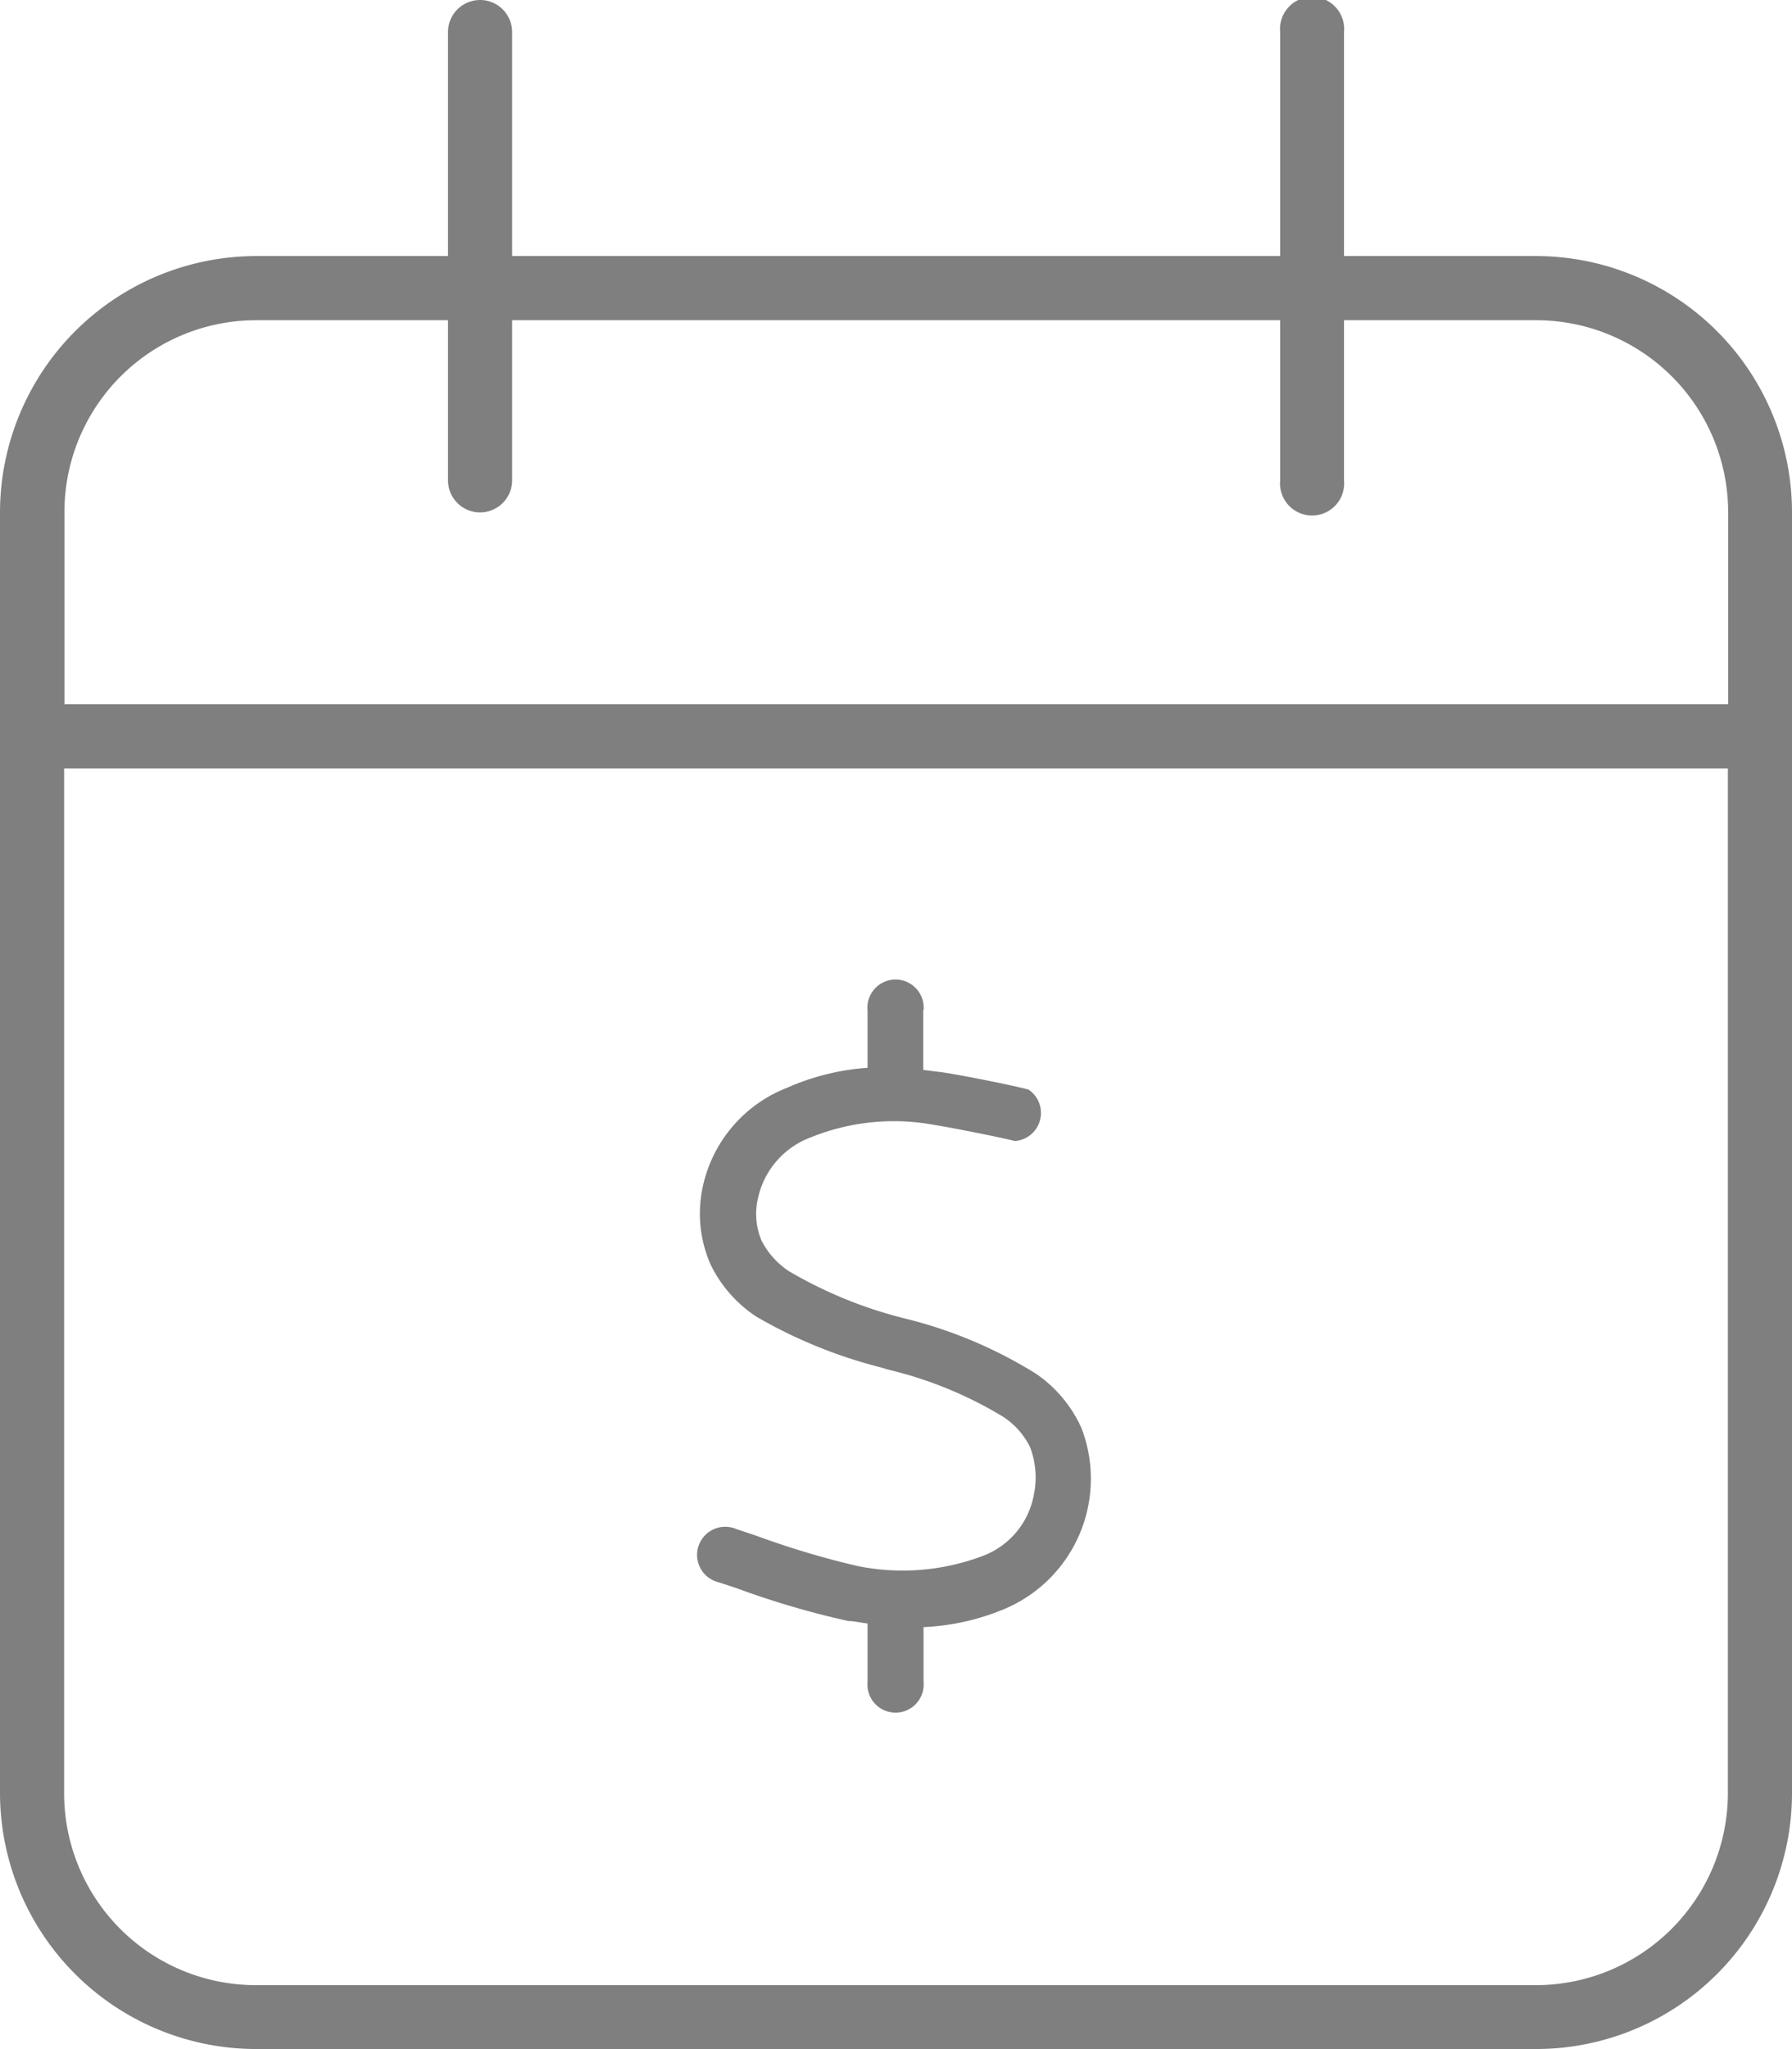
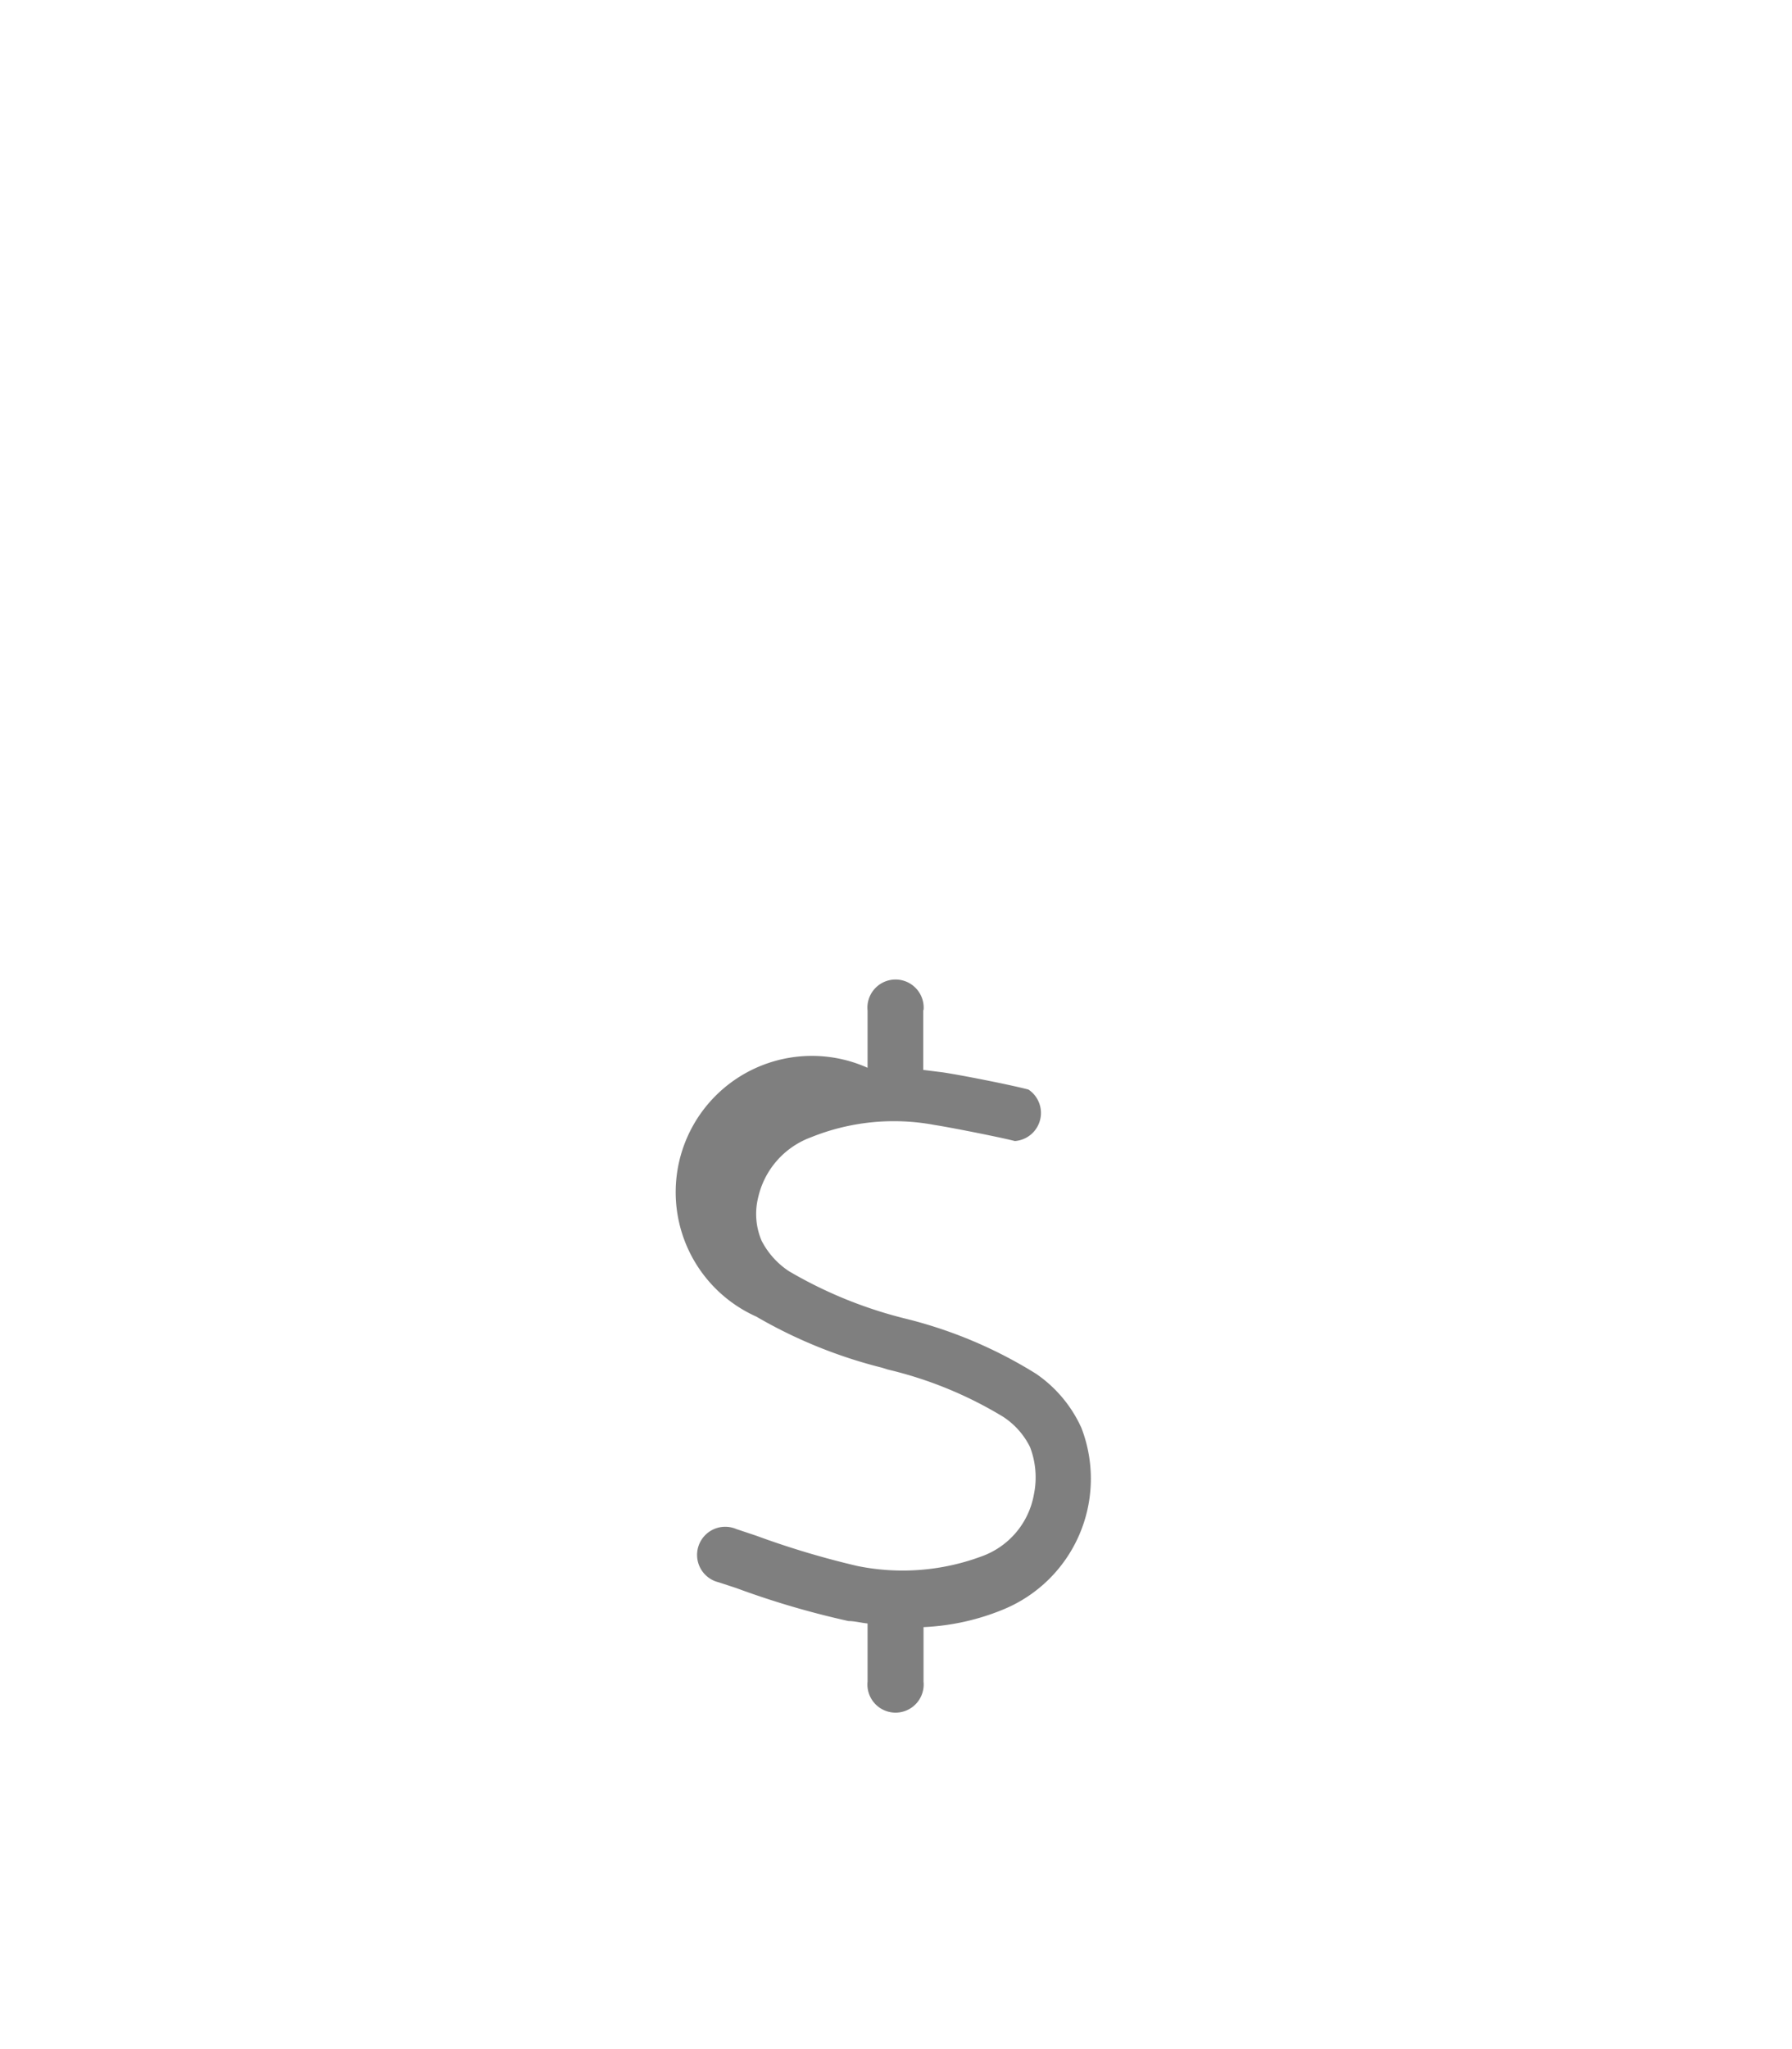
<svg xmlns="http://www.w3.org/2000/svg" viewBox="0 0 59.24 67.7">
  <title>Recurso 6</title>
  <g id="Capa_2" data-name="Capa 2">
    <g id="Capa_1-2" data-name="Capa 1">
-       <path d="M16.93,1.06a1.06,1.06,0,1,0-2.12,0v7.4H8.46A8.48,8.48,0,0,0,0,16.93V59.24A8.47,8.47,0,0,0,8.46,67.7H50.78a8.46,8.46,0,0,0,8.46-8.46V16.93a8.47,8.47,0,0,0-8.46-8.47H44.43V1.06a1.06,1.06,0,1,0-2.11,0v7.4H16.93V1.06ZM2.12,25.39h55V59.24a6.35,6.35,0,0,1-6.35,6.35H8.46a6.34,6.34,0,0,1-6.34-6.35V25.39ZM14.81,10.58v5.29a1.06,1.06,0,0,0,2.12,0V10.58H42.32v5.29a1.06,1.06,0,1,0,2.11,0V10.58h6.35a6.35,6.35,0,0,1,6.35,6.35v6.34h-55V16.93a6.34,6.34,0,0,1,6.34-6.35Z" fill="#7f7f7f" fill-rule="evenodd" />
-       <path d="M30.53,33.39a.93.93,0,1,0-1.85,0v1.89a7.94,7.94,0,0,0-2.66.66,4.53,4.53,0,0,0-2.8,3.33,4.17,4.17,0,0,0,.28,2.53A4.32,4.32,0,0,0,25,43.5a16,16,0,0,0,4.16,1.69l.19.06a13.18,13.18,0,0,1,3.81,1.56,2.53,2.53,0,0,1,.89,1,2.79,2.79,0,0,1,.13,1.56,2.67,2.67,0,0,1-1.75,2.06,7.49,7.49,0,0,1-4.09.31,28.35,28.35,0,0,1-3.34-1h0l-.66-.22a.93.93,0,1,0-.58,1.76l.58.19h0a28.31,28.31,0,0,0,3.71,1.09h0c.2,0,.42.06.63.08v1.92a.93.93,0,1,0,1.85,0V53.76a7.8,7.8,0,0,0,2.63-.58,4.67,4.67,0,0,0,2.59-6,4.32,4.32,0,0,0-1.5-1.79,14.87,14.87,0,0,0-4.35-1.83h0A14.45,14.45,0,0,1,26.08,42a2.67,2.67,0,0,1-.9-1,2.25,2.25,0,0,1-.12-1.42,2.77,2.77,0,0,1,1.74-2,7.32,7.32,0,0,1,4.1-.41c.52.08,2.14.4,2.65.53A.93.93,0,0,0,34,36c-.6-.16-2.29-.49-2.84-.57l-.64-.08v-2Z" fill="#7f7f7f" />
+       <path d="M30.53,33.39a.93.93,0,1,0-1.85,0v1.89A4.32,4.32,0,0,0,25,43.5a16,16,0,0,0,4.16,1.69l.19.06a13.18,13.18,0,0,1,3.81,1.56,2.53,2.53,0,0,1,.89,1,2.79,2.79,0,0,1,.13,1.56,2.67,2.67,0,0,1-1.75,2.06,7.49,7.49,0,0,1-4.09.31,28.35,28.35,0,0,1-3.34-1h0l-.66-.22a.93.93,0,1,0-.58,1.76l.58.19h0a28.31,28.31,0,0,0,3.71,1.09h0c.2,0,.42.06.63.08v1.92a.93.93,0,1,0,1.85,0V53.76a7.8,7.8,0,0,0,2.63-.58,4.67,4.67,0,0,0,2.59-6,4.32,4.32,0,0,0-1.5-1.79,14.87,14.87,0,0,0-4.35-1.83h0A14.45,14.45,0,0,1,26.08,42a2.67,2.67,0,0,1-.9-1,2.25,2.25,0,0,1-.12-1.42,2.77,2.77,0,0,1,1.74-2,7.32,7.32,0,0,1,4.1-.41c.52.08,2.14.4,2.65.53A.93.93,0,0,0,34,36c-.6-.16-2.29-.49-2.84-.57l-.64-.08v-2Z" fill="#7f7f7f" />
    </g>
  </g>
</svg>